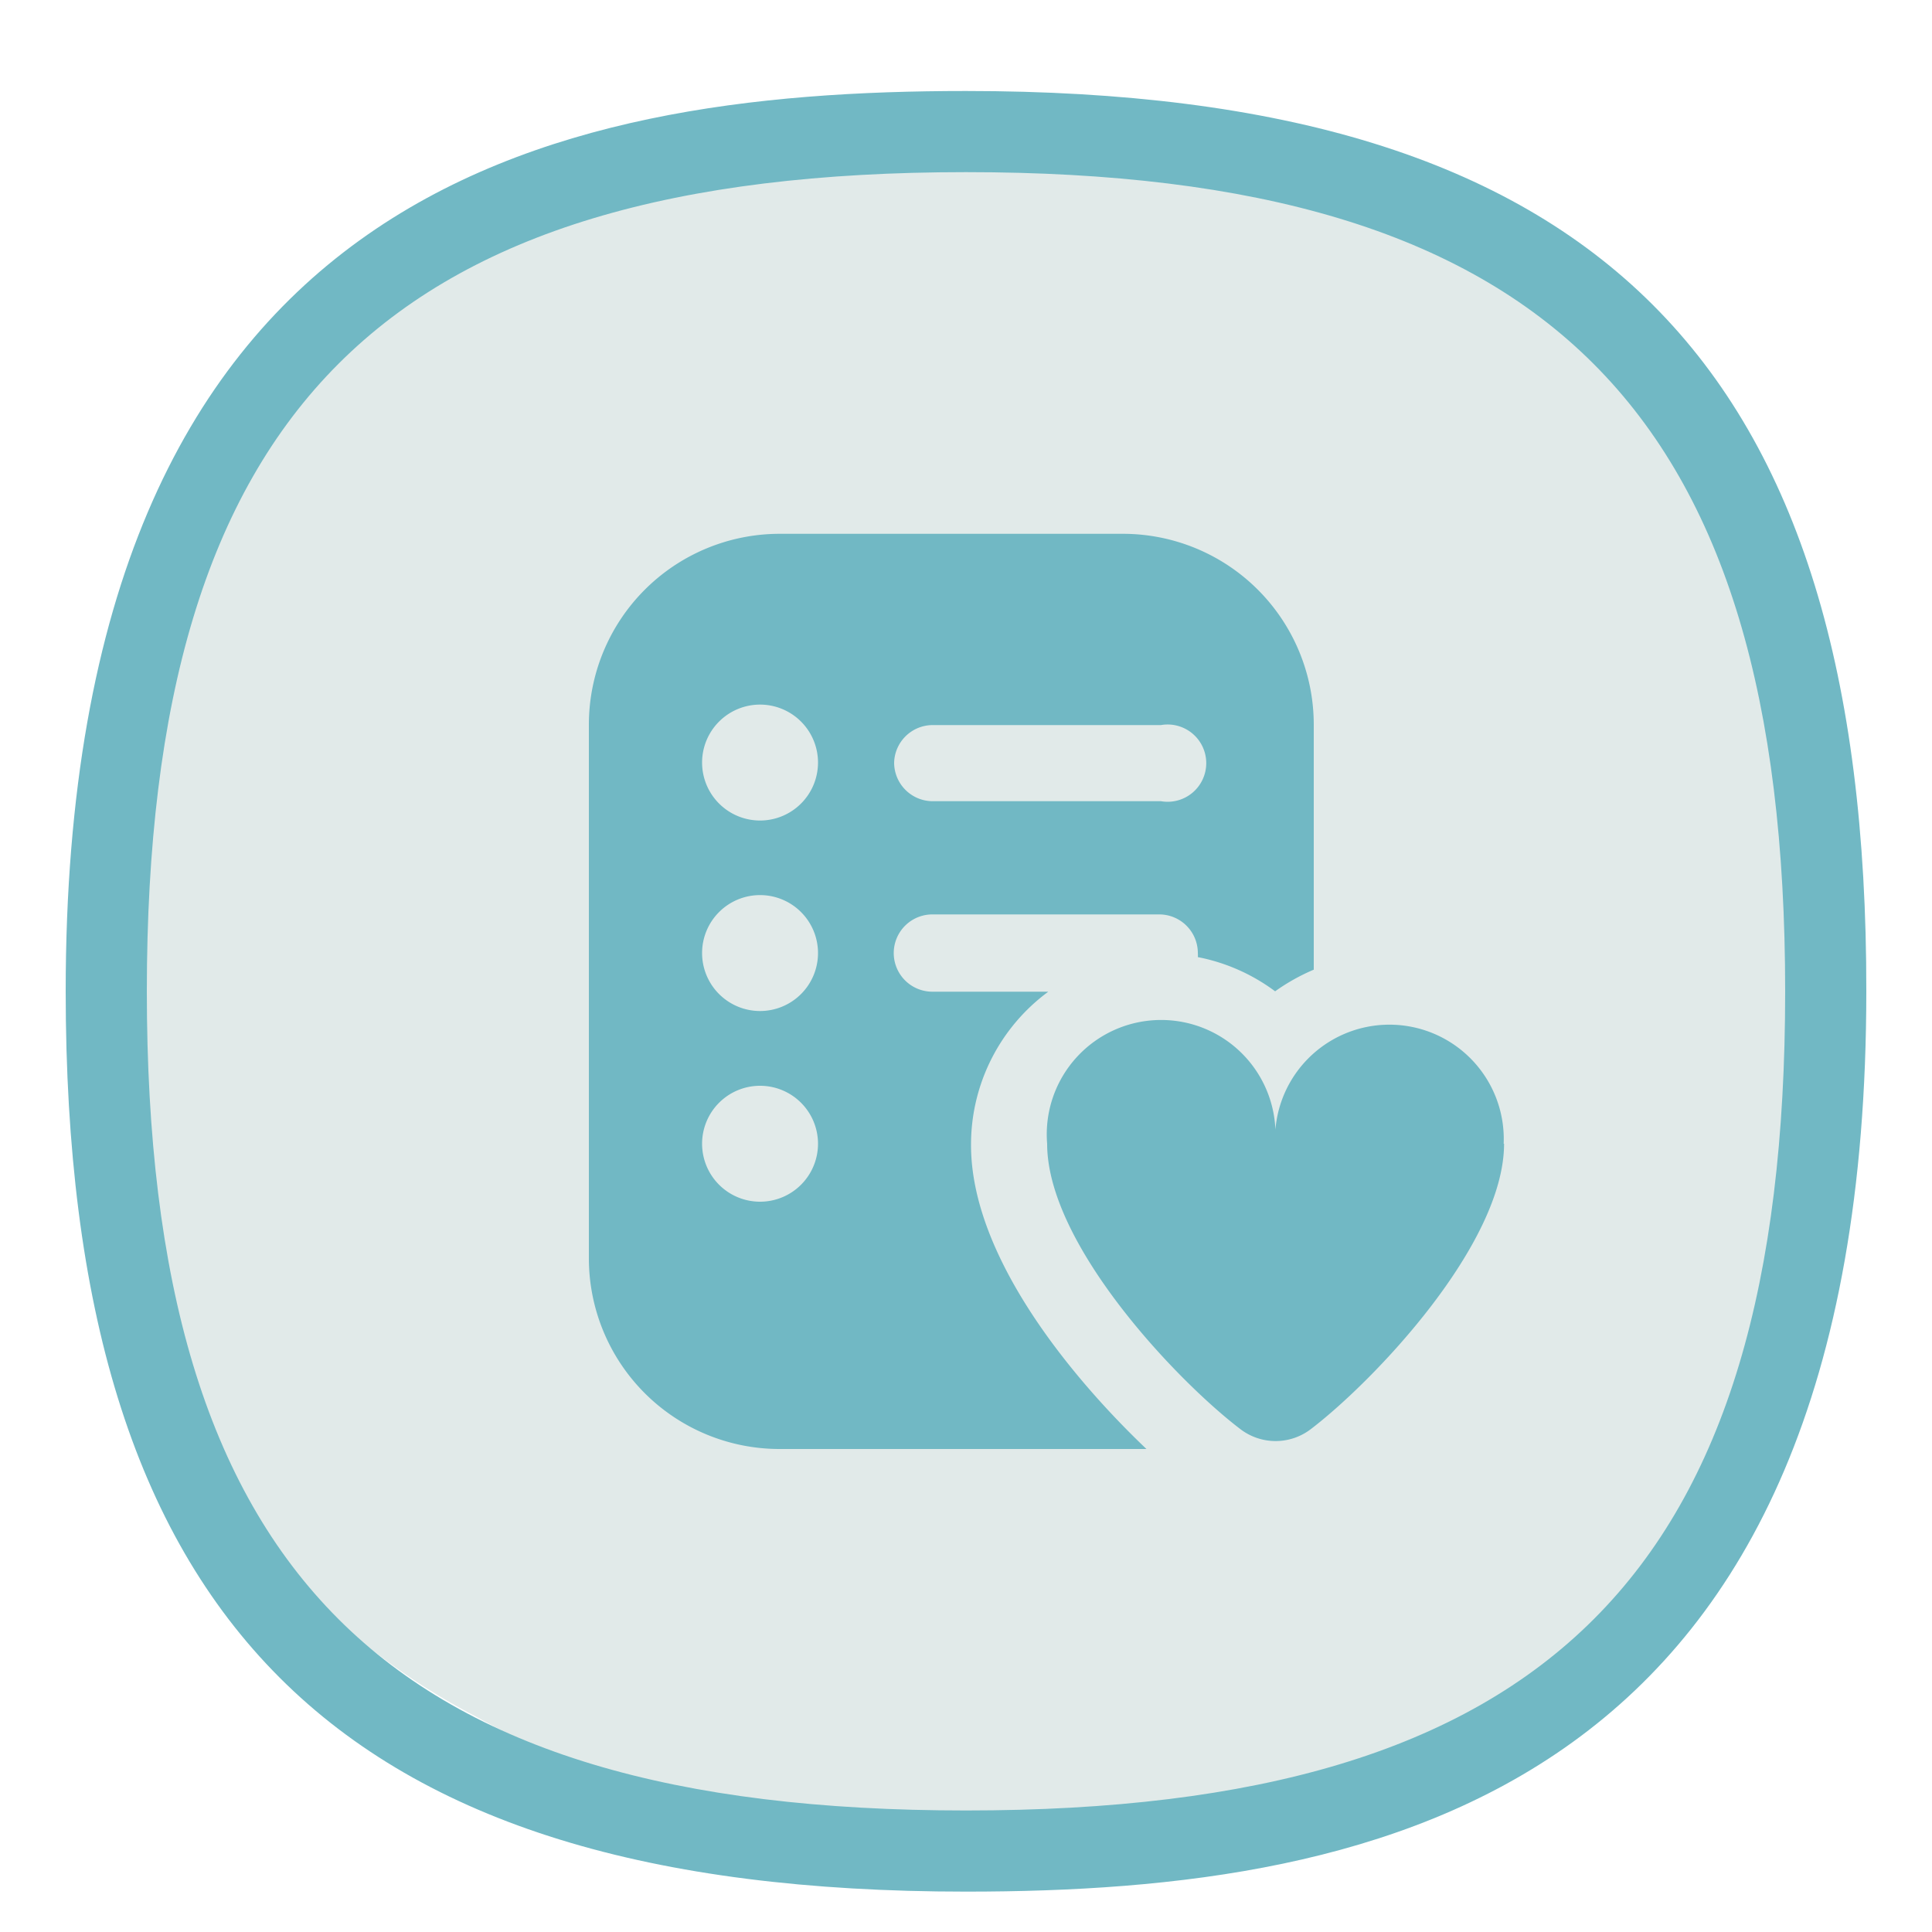
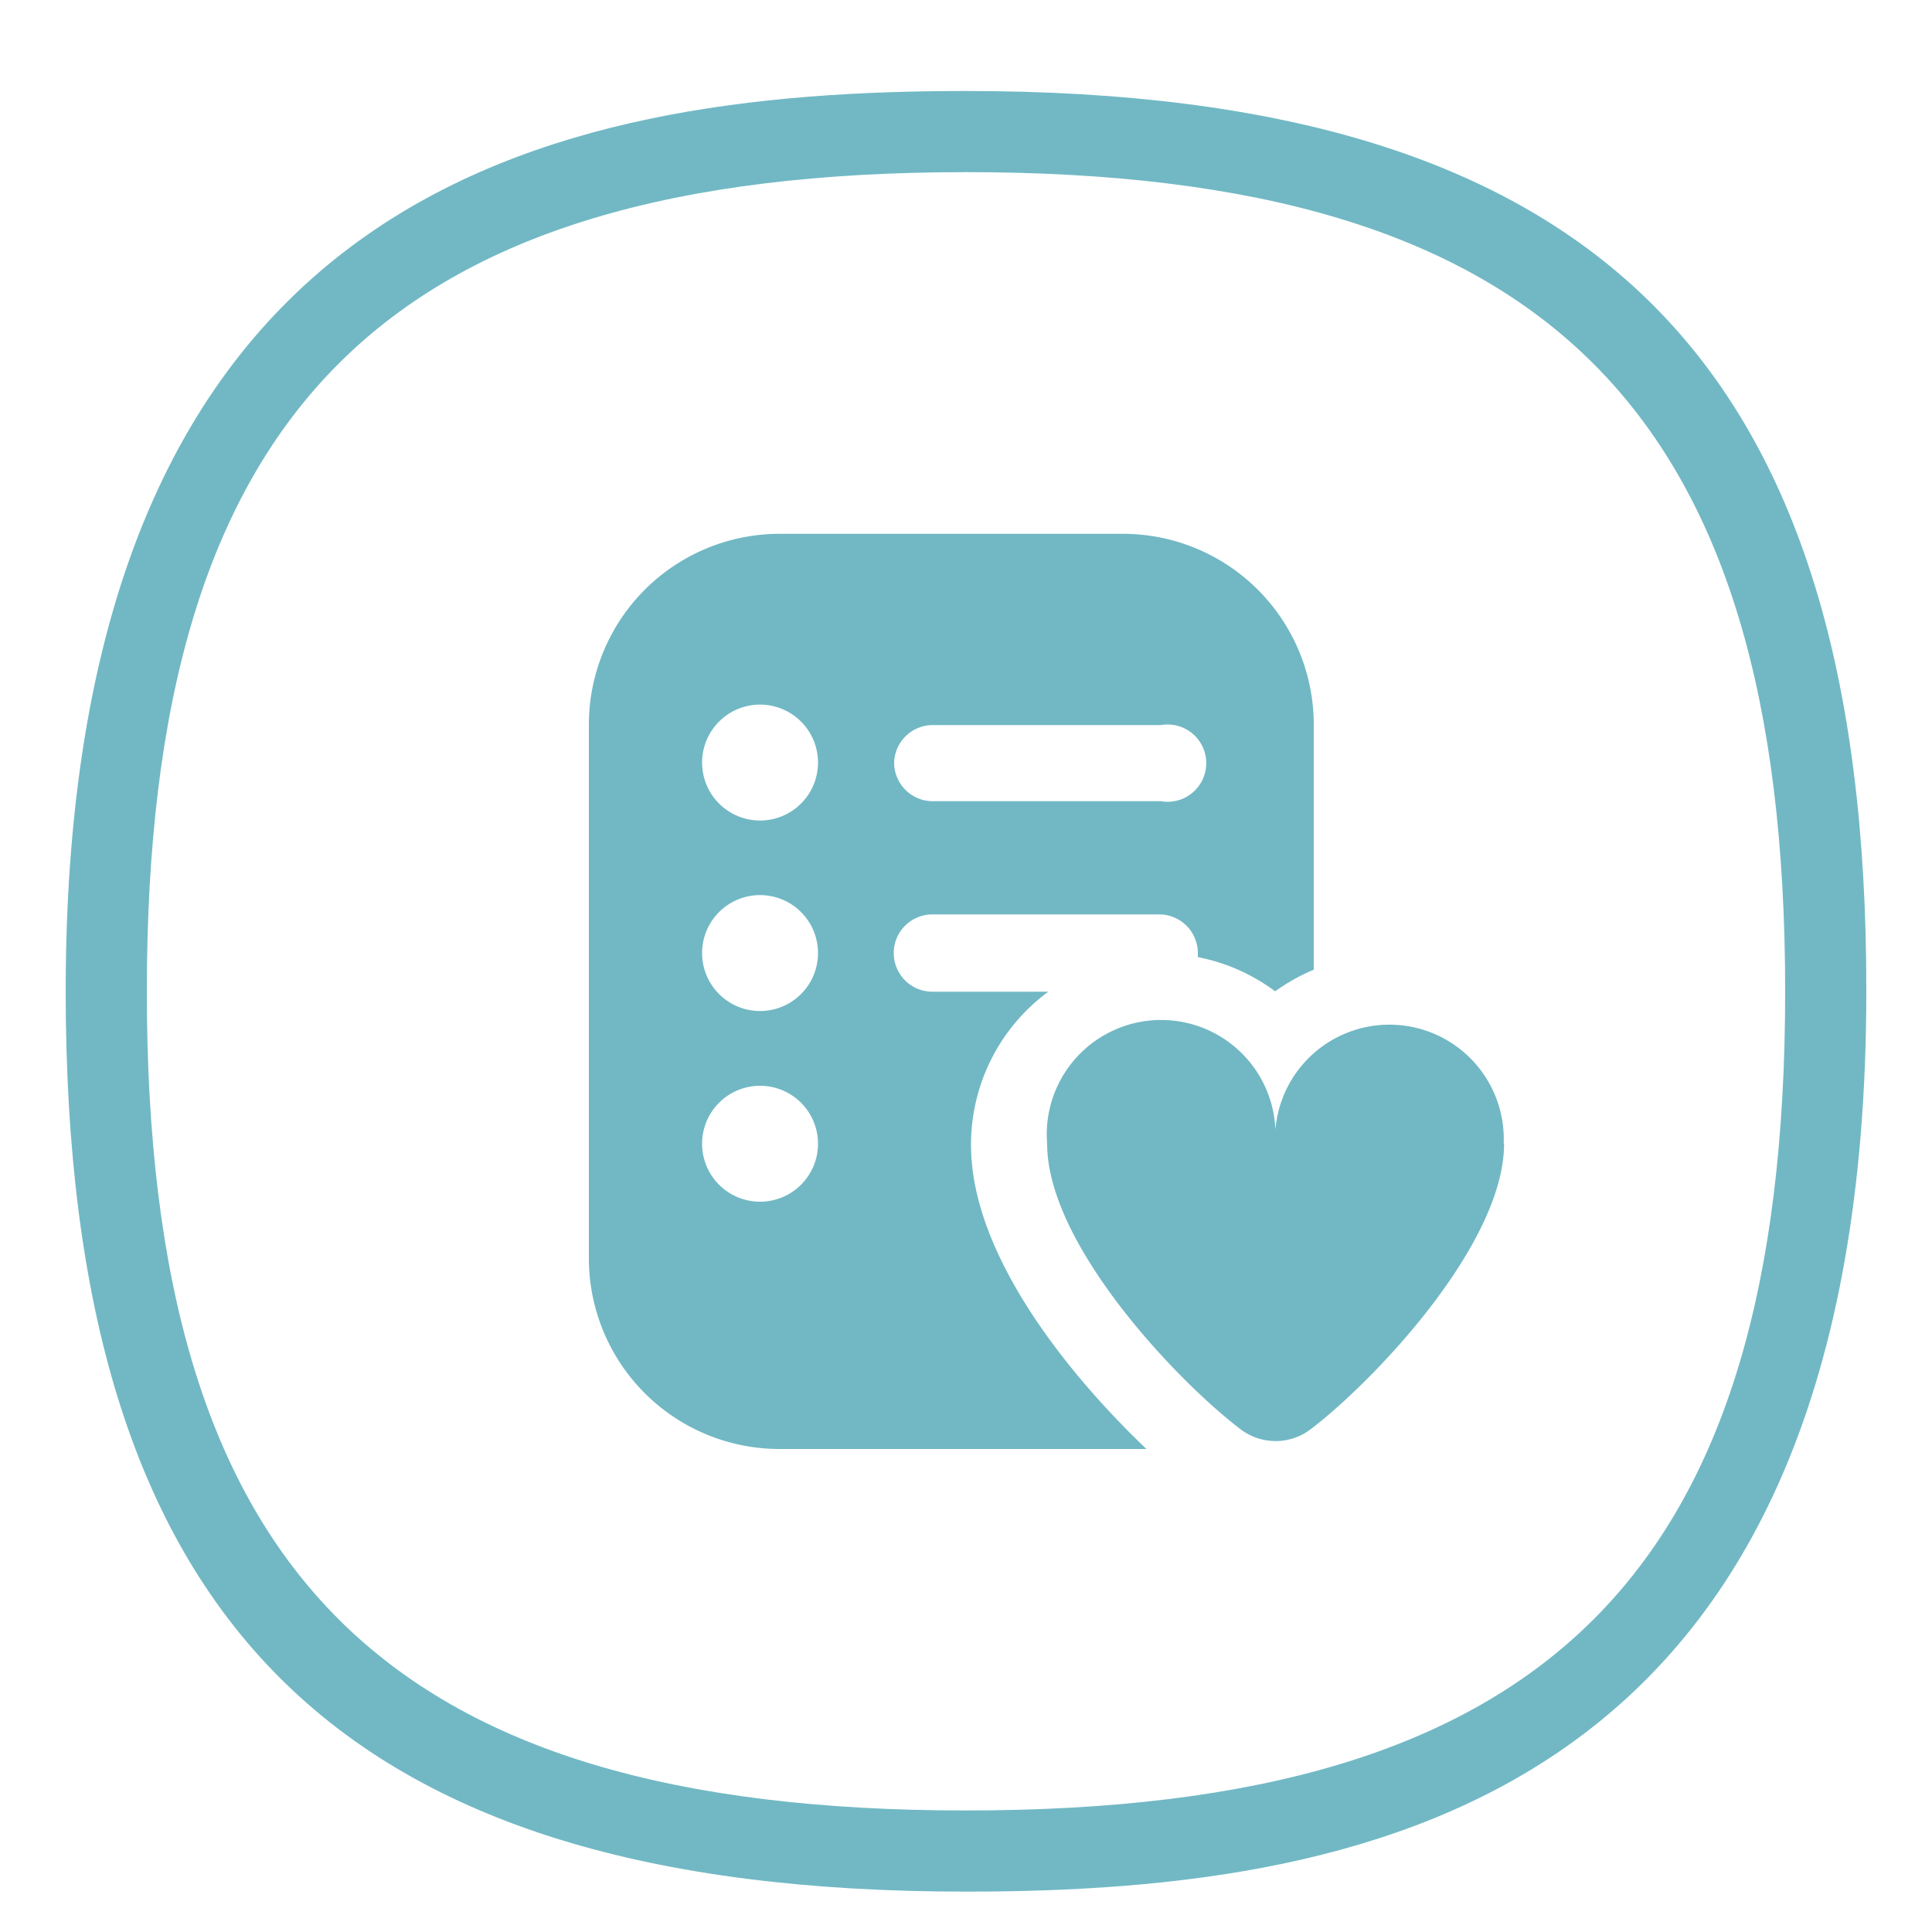
<svg xmlns="http://www.w3.org/2000/svg" id="Layer_2" data-name="Layer 2" viewBox="0 0 100 100">
  <defs>
    <style>.cls-1{fill:#e1eae9;}.cls-2{fill:#71b8c4;}</style>
  </defs>
-   <path class="cls-1" d="M9.84,29.35c2.5-8.1,5.1-11.6,8-14a24.93,24.93,0,0,1,6.6-3.7c21.6-8,39.2-3.4,39.2-3.4,6.2,1.6,12.2,3.2,18,8.4,10.4,9.4,11.4,22.9,12,30.5.7,8.7,1.7,22.7-7,34-14.4,18.6-45.2,17.2-62,7.7A34.54,34.54,0,0,1,12,77.65c-5.2-7.7-5.6-15.5-5.9-23A69.57,69.57,0,0,1,9.84,29.35Z" />
  <path class="cls-2" d="M50,4.71c-21.6,0-46.6,5.1-46.6,46.6,0,32.6,14,46.6,46.6,46.6,21.6,0,46.6-5.1,46.6-46.6C96.64,18.71,82.64,4.71,50,4.71Zm0,89c-30.1,0-42.4-12.3-42.4-42.4S19.94,8.91,50,8.91s42.4,12.3,42.4,42.4S80.14,93.71,50,93.71Z" />
  <path class="cls-2" d="M77.85,59.2c0,5.19-6.69,12.24-10,14.77a3,3,0,0,1-3.65,0c-3.32-2.53-10-9.58-10-14.77A5.92,5.92,0,1,1,66,59.2a5.92,5.92,0,1,1,11.83,0ZM59.34,75h-19a9.87,9.87,0,0,1-9.86-9.86V37.5a9.88,9.88,0,0,1,9.86-9.87H58.12A9.88,9.88,0,0,1,68,37.5V50.19a10.41,10.41,0,0,0-2,1.12,9.82,9.82,0,0,0-4-1.77,1.29,1.29,0,0,0,0-.21,2,2,0,0,0-2-2H48.26a2,2,0,1,0,0,4h6a9.82,9.82,0,0,0-4,7.89C50.23,65.09,55.62,71.46,59.34,75ZM46.28,39.47a2,2,0,0,0,2,2H60.09a2,2,0,1,0,0-3.94H48.26A2,2,0,0,0,46.28,39.47ZM42.34,59.2a3,3,0,1,0-3,3A3,3,0,0,0,42.34,59.2Zm0-9.87a3,3,0,1,0-3,3A3,3,0,0,0,42.34,49.33Zm0-9.86a3,3,0,1,0-3,3A3,3,0,0,0,42.34,39.47Z" />
</svg>